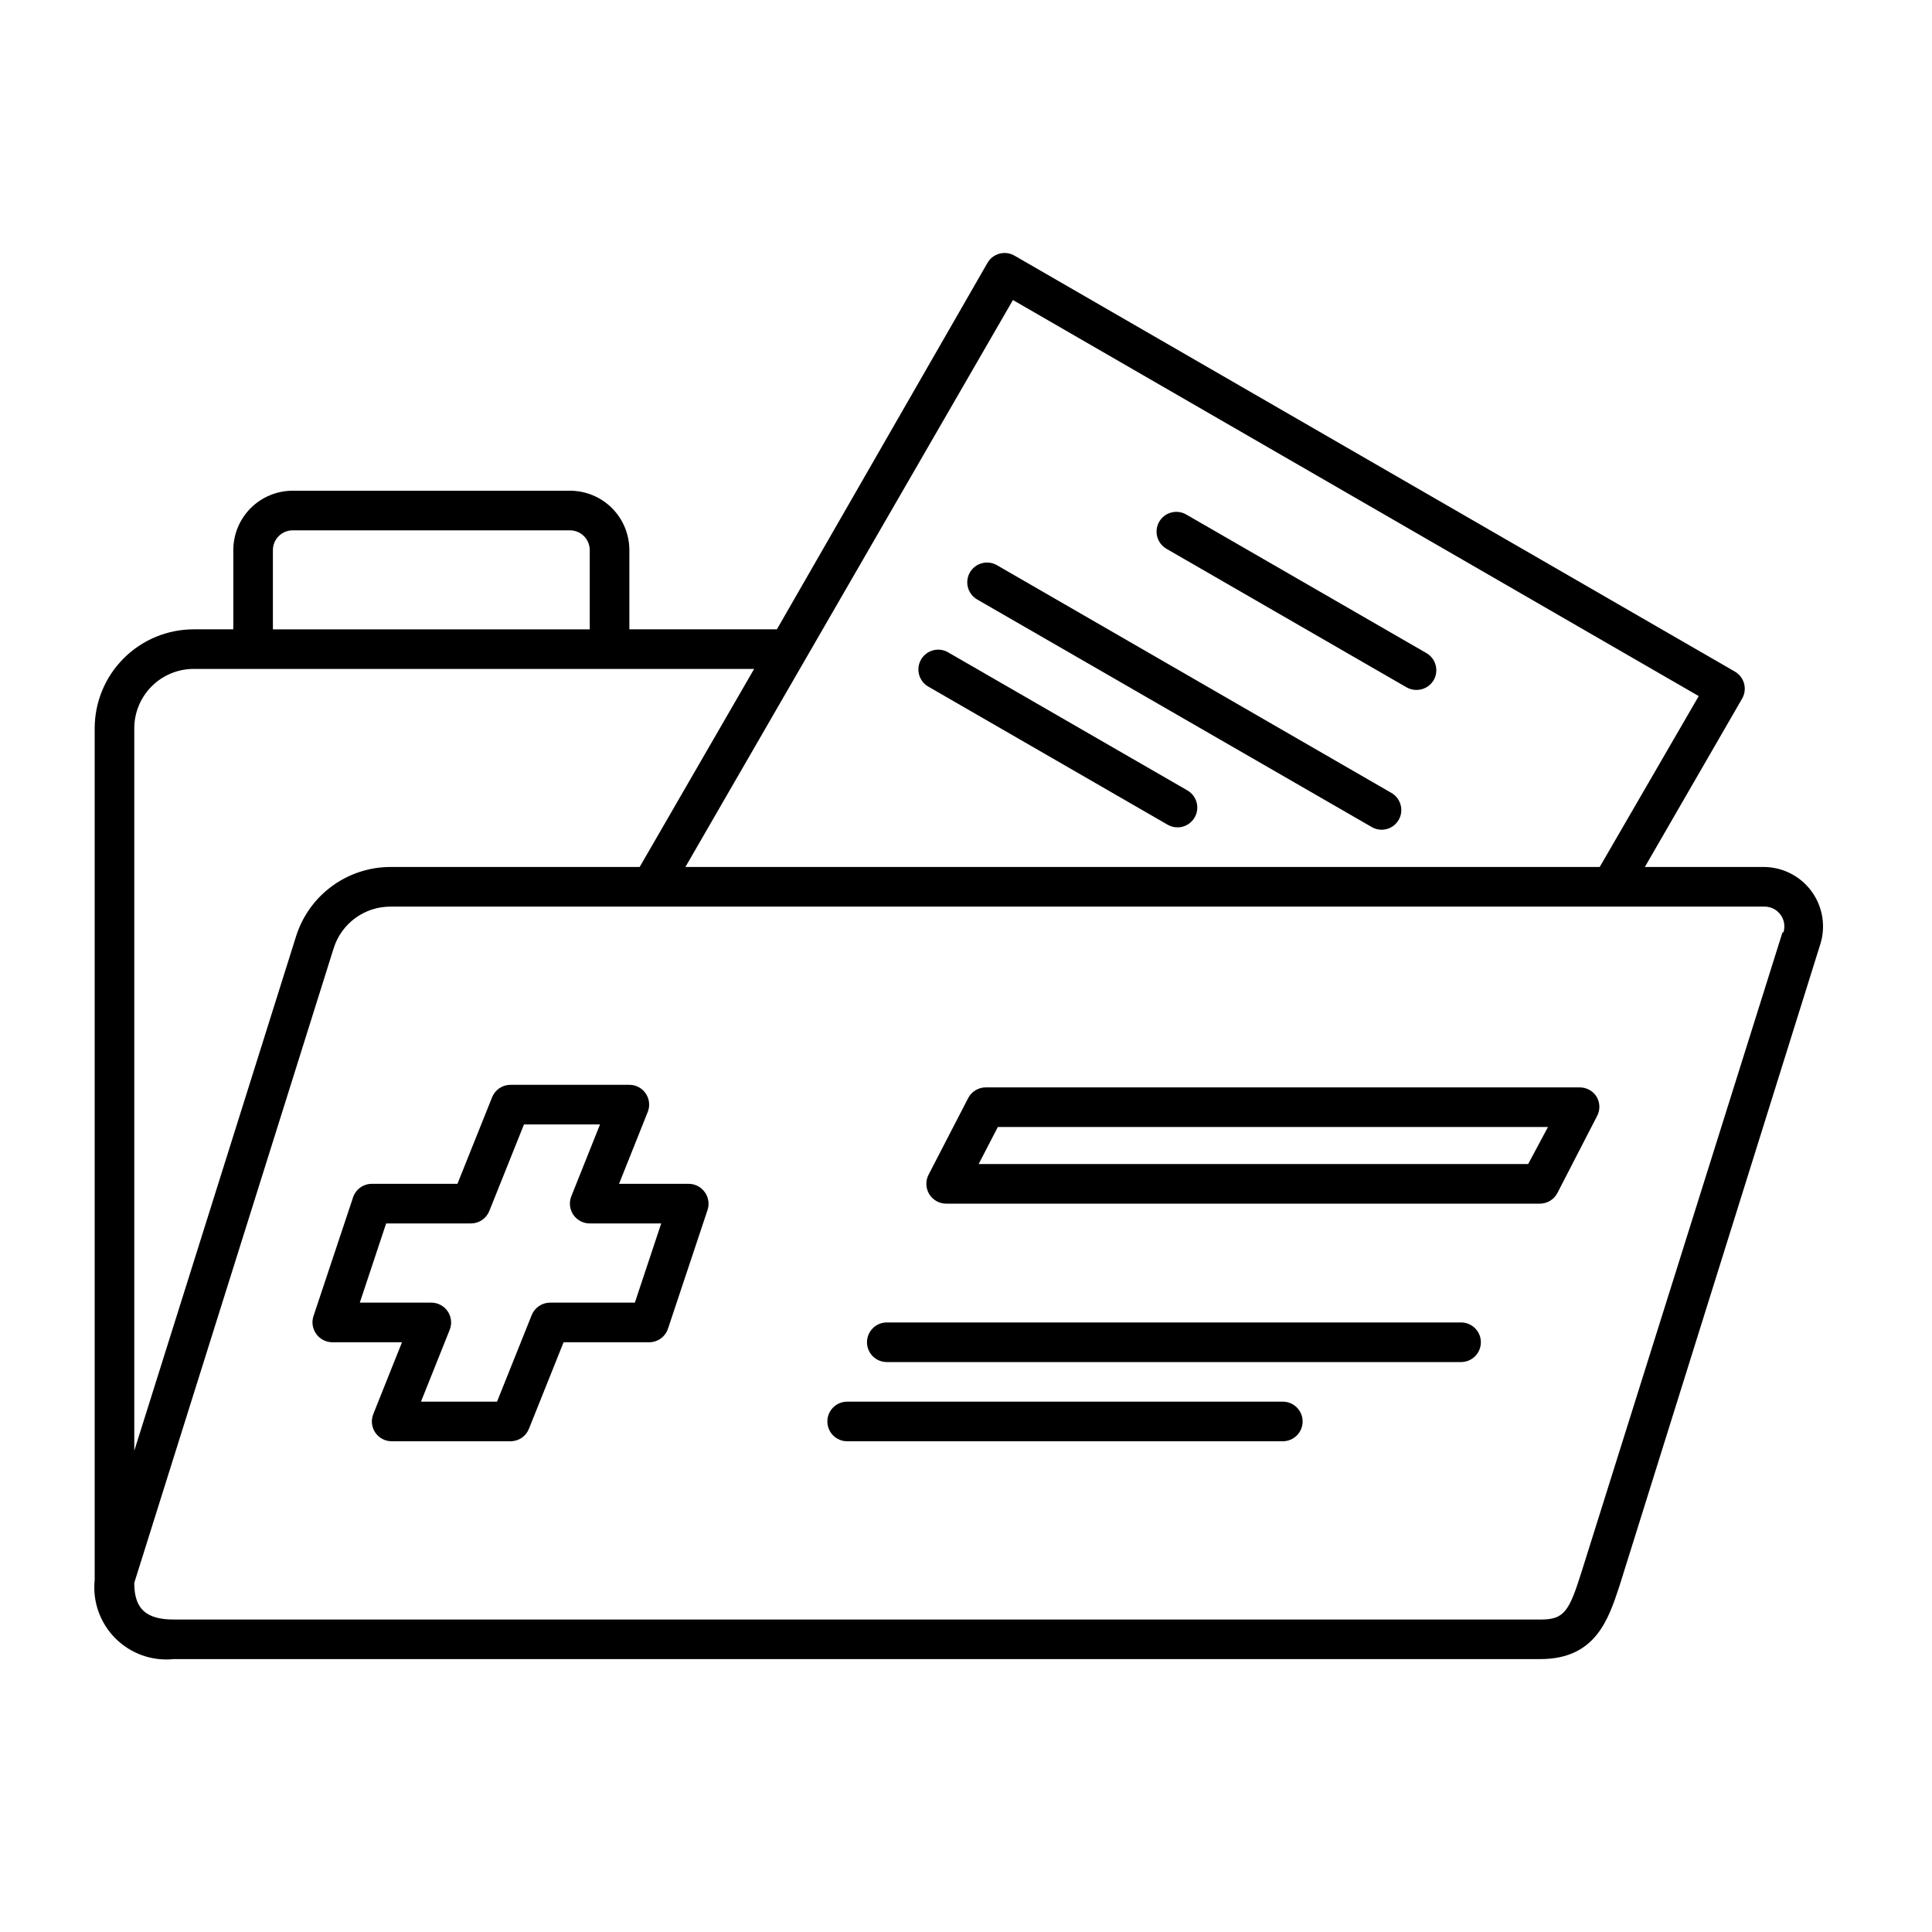
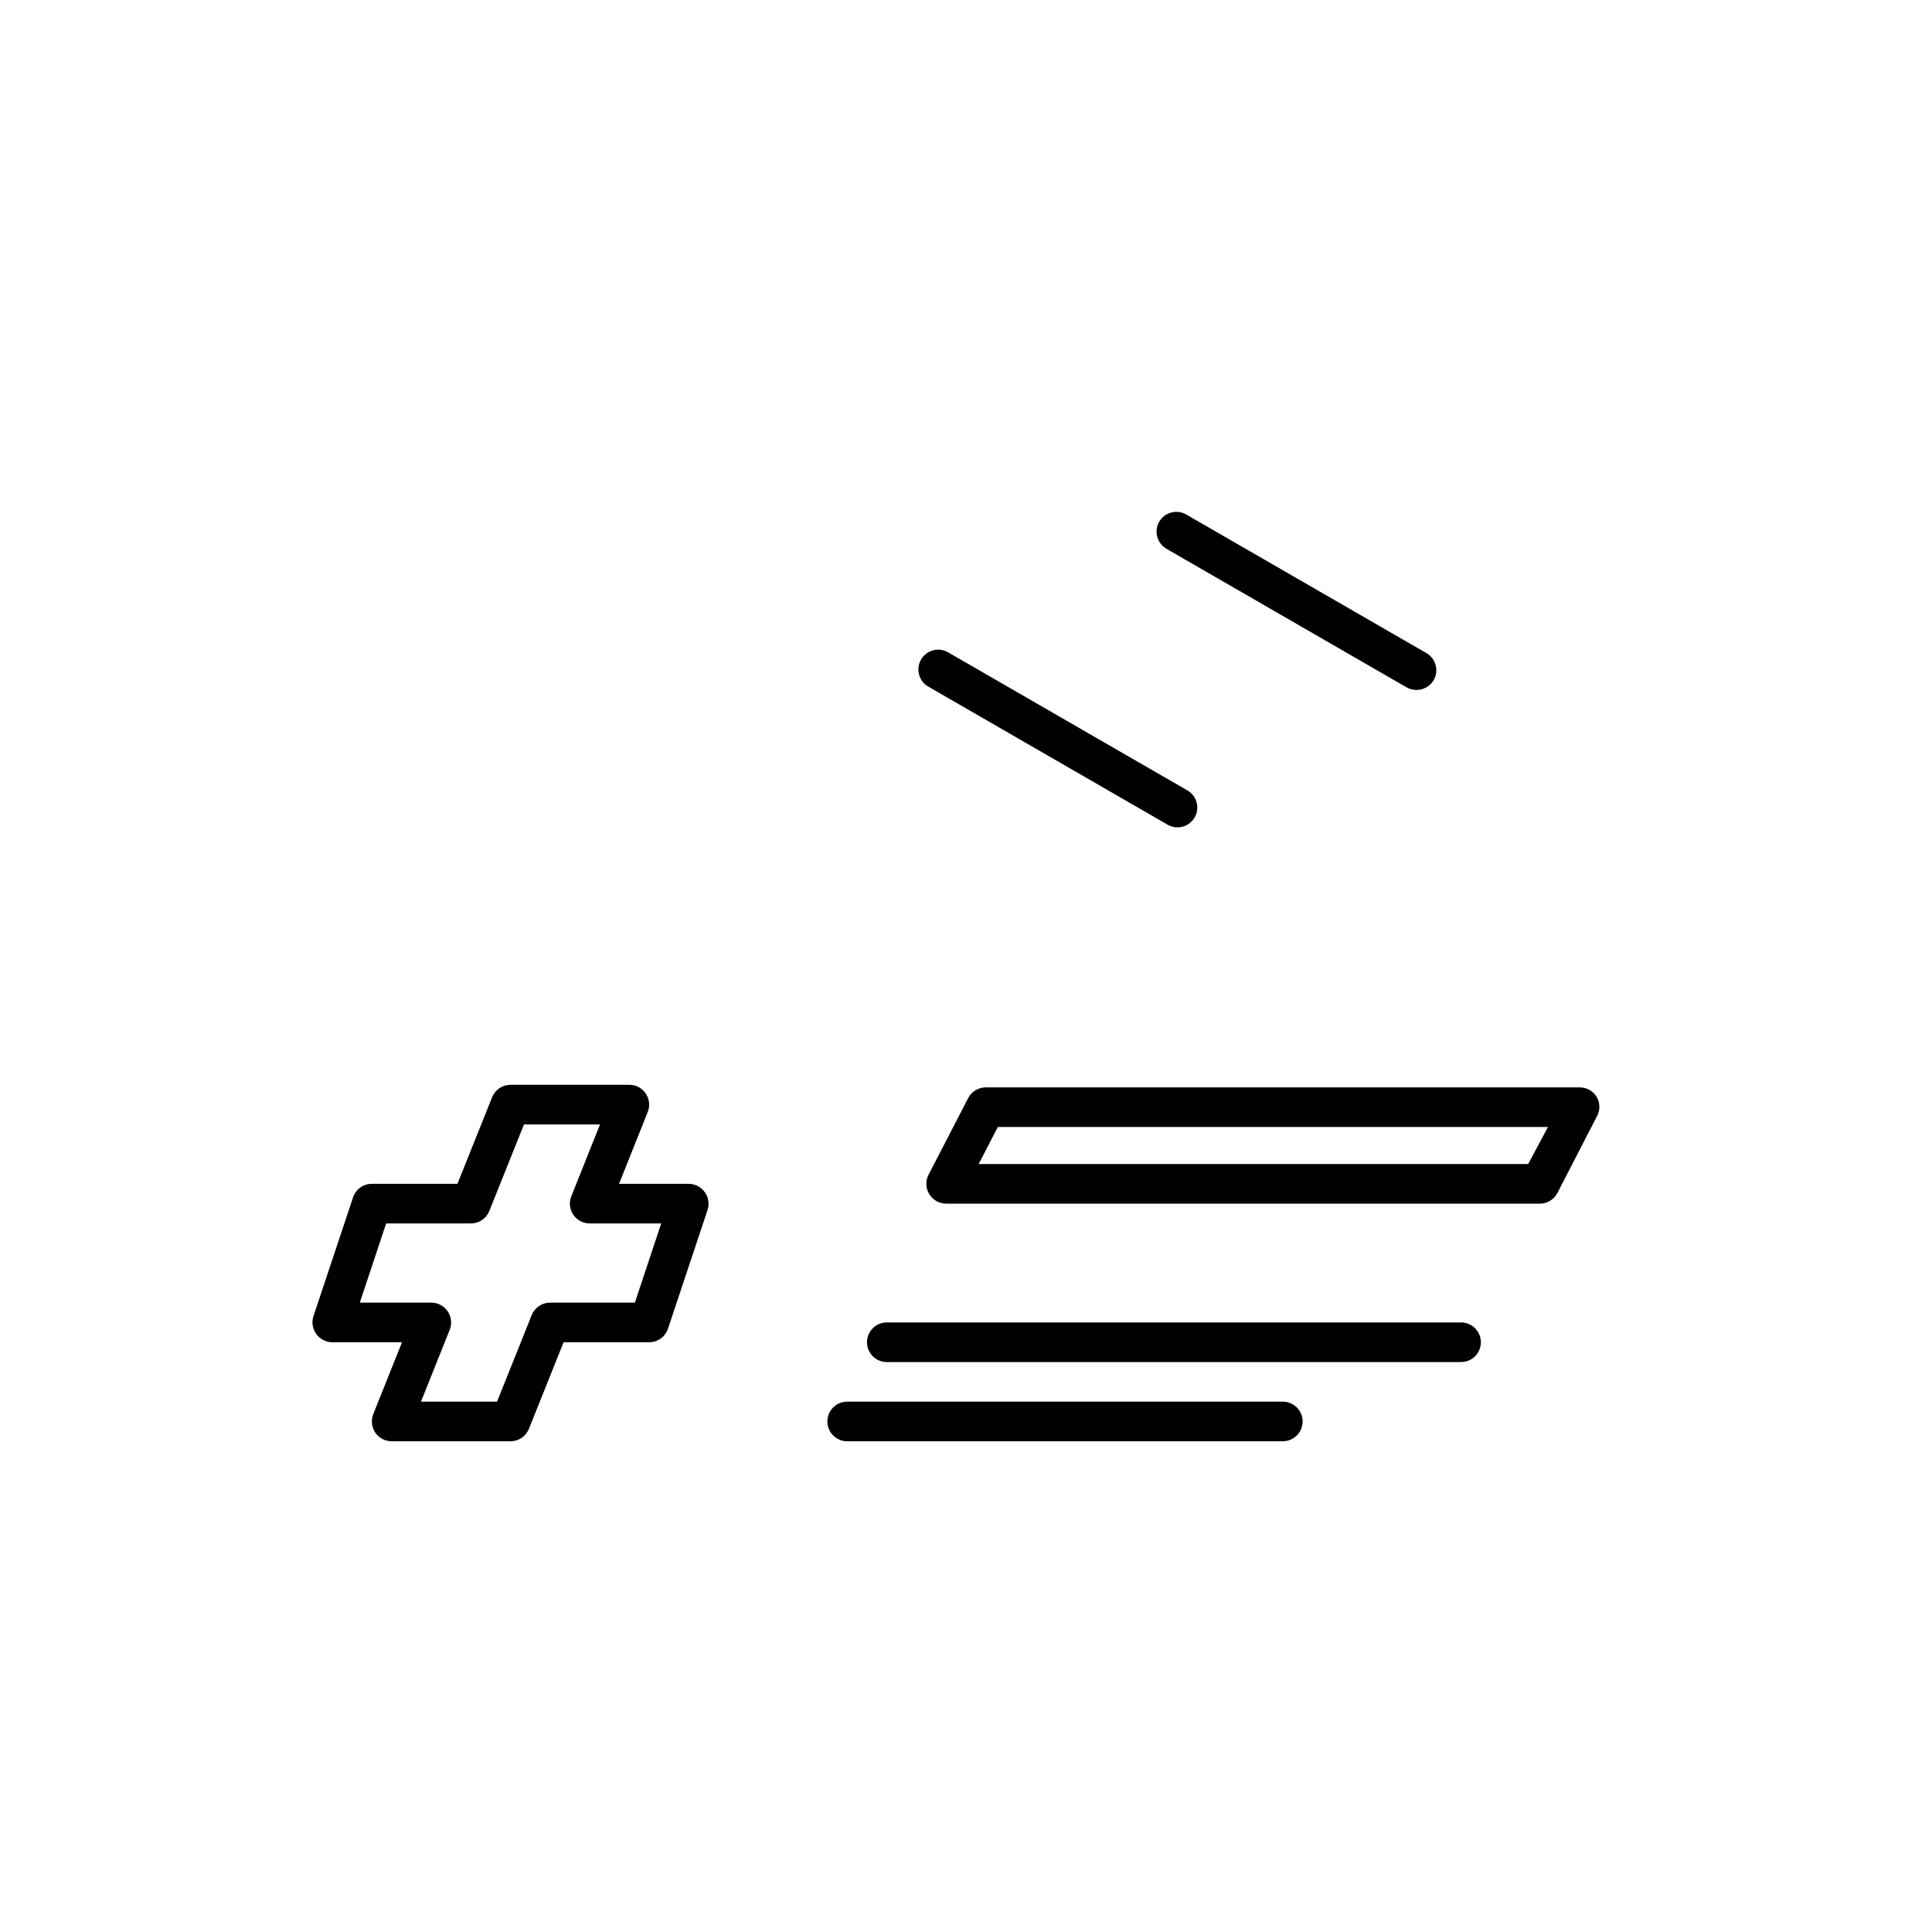
<svg xmlns="http://www.w3.org/2000/svg" fill="#000000" width="800px" height="800px" version="1.1" viewBox="144 144 512 512">
  <g>
    <path d="m279.29 525.95h-31.488c-1.738 0.004-3.367-0.859-4.348-2.297-0.977-1.441-1.176-3.273-0.531-4.891l7.609-19.051h-18.473c-1.691-0.008-3.273-0.828-4.25-2.203-0.992-1.367-1.266-3.125-0.734-4.723l10.496-31.488c0.719-2.141 2.727-3.574 4.984-3.57h22.672l9.184-22.934c0.797-2 2.731-3.309 4.879-3.305h31.488c1.742-0.004 3.371 0.859 4.348 2.297 0.977 1.441 1.18 3.273 0.535 4.891l-7.609 19.051h18.473c1.688 0.008 3.269 0.828 4.25 2.203 0.988 1.367 1.262 3.125 0.734 4.723l-10.496 31.488c-0.723 2.141-2.731 3.574-4.984 3.57h-22.672l-9.184 22.934c-0.797 2-2.731 3.309-4.883 3.305zm-23.723-10.496h20.152l9.184-22.934h0.004c0.797-1.996 2.731-3.309 4.879-3.305h22.461l6.981-20.992h-18.945c-1.738 0-3.367-0.859-4.348-2.301-0.977-1.441-1.176-3.273-0.531-4.891l7.609-19.047h-20.152l-9.184 22.934c-0.797 1.996-2.731 3.309-4.883 3.305h-22.461l-6.981 20.992h18.945c1.742 0 3.371 0.859 4.348 2.301 0.98 1.441 1.18 3.273 0.535 4.891z" />
    <path d="m552.19 462.98h-157.44c-1.832 0.004-3.535-0.953-4.492-2.519-0.953-1.566-1.023-3.516-0.18-5.144l10.496-20.309c0.906-1.746 2.707-2.84 4.672-2.836h157.44c1.824 0.008 3.512 0.961 4.461 2.519 0.938 1.625 0.938 3.625 0 5.25l-10.496 20.363v-0.004c-0.91 1.621-2.606 2.637-4.461 2.68zm-148.84-10.496h145.63l5.246-9.812-145.79-0.004z" />
    <path d="m531.2 504.96h-152.19c-2.898 0-5.25-2.348-5.25-5.246 0-2.898 2.352-5.25 5.25-5.25h152.19c2.898 0 5.246 2.352 5.246 5.25 0 2.898-2.348 5.246-5.246 5.246z" />
    <path d="m483.96 525.95h-115.45c-2.898 0-5.25-2.348-5.25-5.246s2.352-5.25 5.25-5.25h115.45c2.898 0 5.25 2.352 5.25 5.25s-2.352 5.246-5.25 5.246z" />
-     <path d="m624.04 380.16c-2.961-4.019-7.652-6.394-12.648-6.402h-31.488l25.77-44.609c0.699-1.207 0.891-2.648 0.527-3.996-0.367-1.352-1.254-2.5-2.469-3.191l-190.87-110.21c-1.211-0.703-2.648-0.891-4-0.527-1.348 0.363-2.496 1.254-3.188 2.469l-55.789 97.086h-39.098v-20.992c0-4.176-1.656-8.18-4.609-11.133s-6.957-4.609-11.133-4.609h-73.473c-4.176 0-8.18 1.656-11.133 4.609s-4.613 6.957-4.613 11.133v20.992h-10.496c-6.957 0-13.633 2.766-18.555 7.688-4.918 4.922-7.684 11.594-7.684 18.555v225.66c-0.602 5.731 1.418 11.426 5.492 15.5s9.77 6.094 15.5 5.492h362.11c14.641 0 18.055-10.496 20.992-19.418l53.215-170.04c1.504-4.797 0.625-10.023-2.363-14.066zm-211.6-156.65 181.74 104.96-26.242 45.289h-242.3zm-196.12 66.281c0-2.898 2.352-5.246 5.25-5.246h73.473c1.391 0 2.727 0.551 3.711 1.535s1.535 2.32 1.535 3.711v20.992h-83.969zm-20.992 31.488h148.52l-30.332 52.48h-66.02c-5.586 0-11.023 1.781-15.527 5.086-4.5 3.301-7.832 7.957-9.508 13.281l-42.875 136.34v-191.45c0-4.176 1.66-8.18 4.609-11.133 2.953-2.953 6.957-4.613 11.133-4.613zm421.05 69.801-53.426 170.04c-3.098 9.762-4.461 12.07-10.496 12.07h-362.38c-7.293 0-10.496-2.731-10.496-9.707l52.848-168.2c1.008-3.199 3.012-6 5.723-7.981 2.707-1.984 5.981-3.047 9.34-3.039h363.89c1.715-0.078 3.359 0.684 4.406 2.043 1.043 1.359 1.359 3.144 0.844 4.781z" />
-     <path d="m510.21 363.89c-0.918 0.008-1.824-0.227-2.625-0.68l-104.64-60.352c-1.207-0.703-2.082-1.855-2.438-3.203-0.355-1.352-0.156-2.785 0.547-3.988 1.461-2.481 4.644-3.324 7.137-1.891l104.54 60.352h0.004c2.5 1.441 3.367 4.629 1.941 7.141-0.922 1.598-2.617 2.594-4.461 2.621z" />
    <path d="m519.39 326.84c-0.918 0.008-1.824-0.227-2.625-0.68l-63.66-36.734 0.004-0.004c-1.207-0.699-2.082-1.852-2.438-3.203-0.355-1.348-0.156-2.781 0.547-3.984 1.461-2.481 4.644-3.324 7.137-1.891l63.66 36.734c2.496 1.441 3.367 4.629 1.941 7.141-0.941 1.629-2.684 2.629-4.566 2.621z" />
    <path d="m456.1 363.26c-0.922 0.008-1.824-0.227-2.625-0.68l-63.66-36.734v-0.004c-2.371-1.508-3.133-4.621-1.727-7.055 1.406-2.434 4.484-3.328 6.977-2.023l63.66 36.734h-0.004c2.027 1.203 3.004 3.606 2.391 5.879-0.609 2.269-2.66 3.859-5.012 3.883z" />
  </g>
</svg>